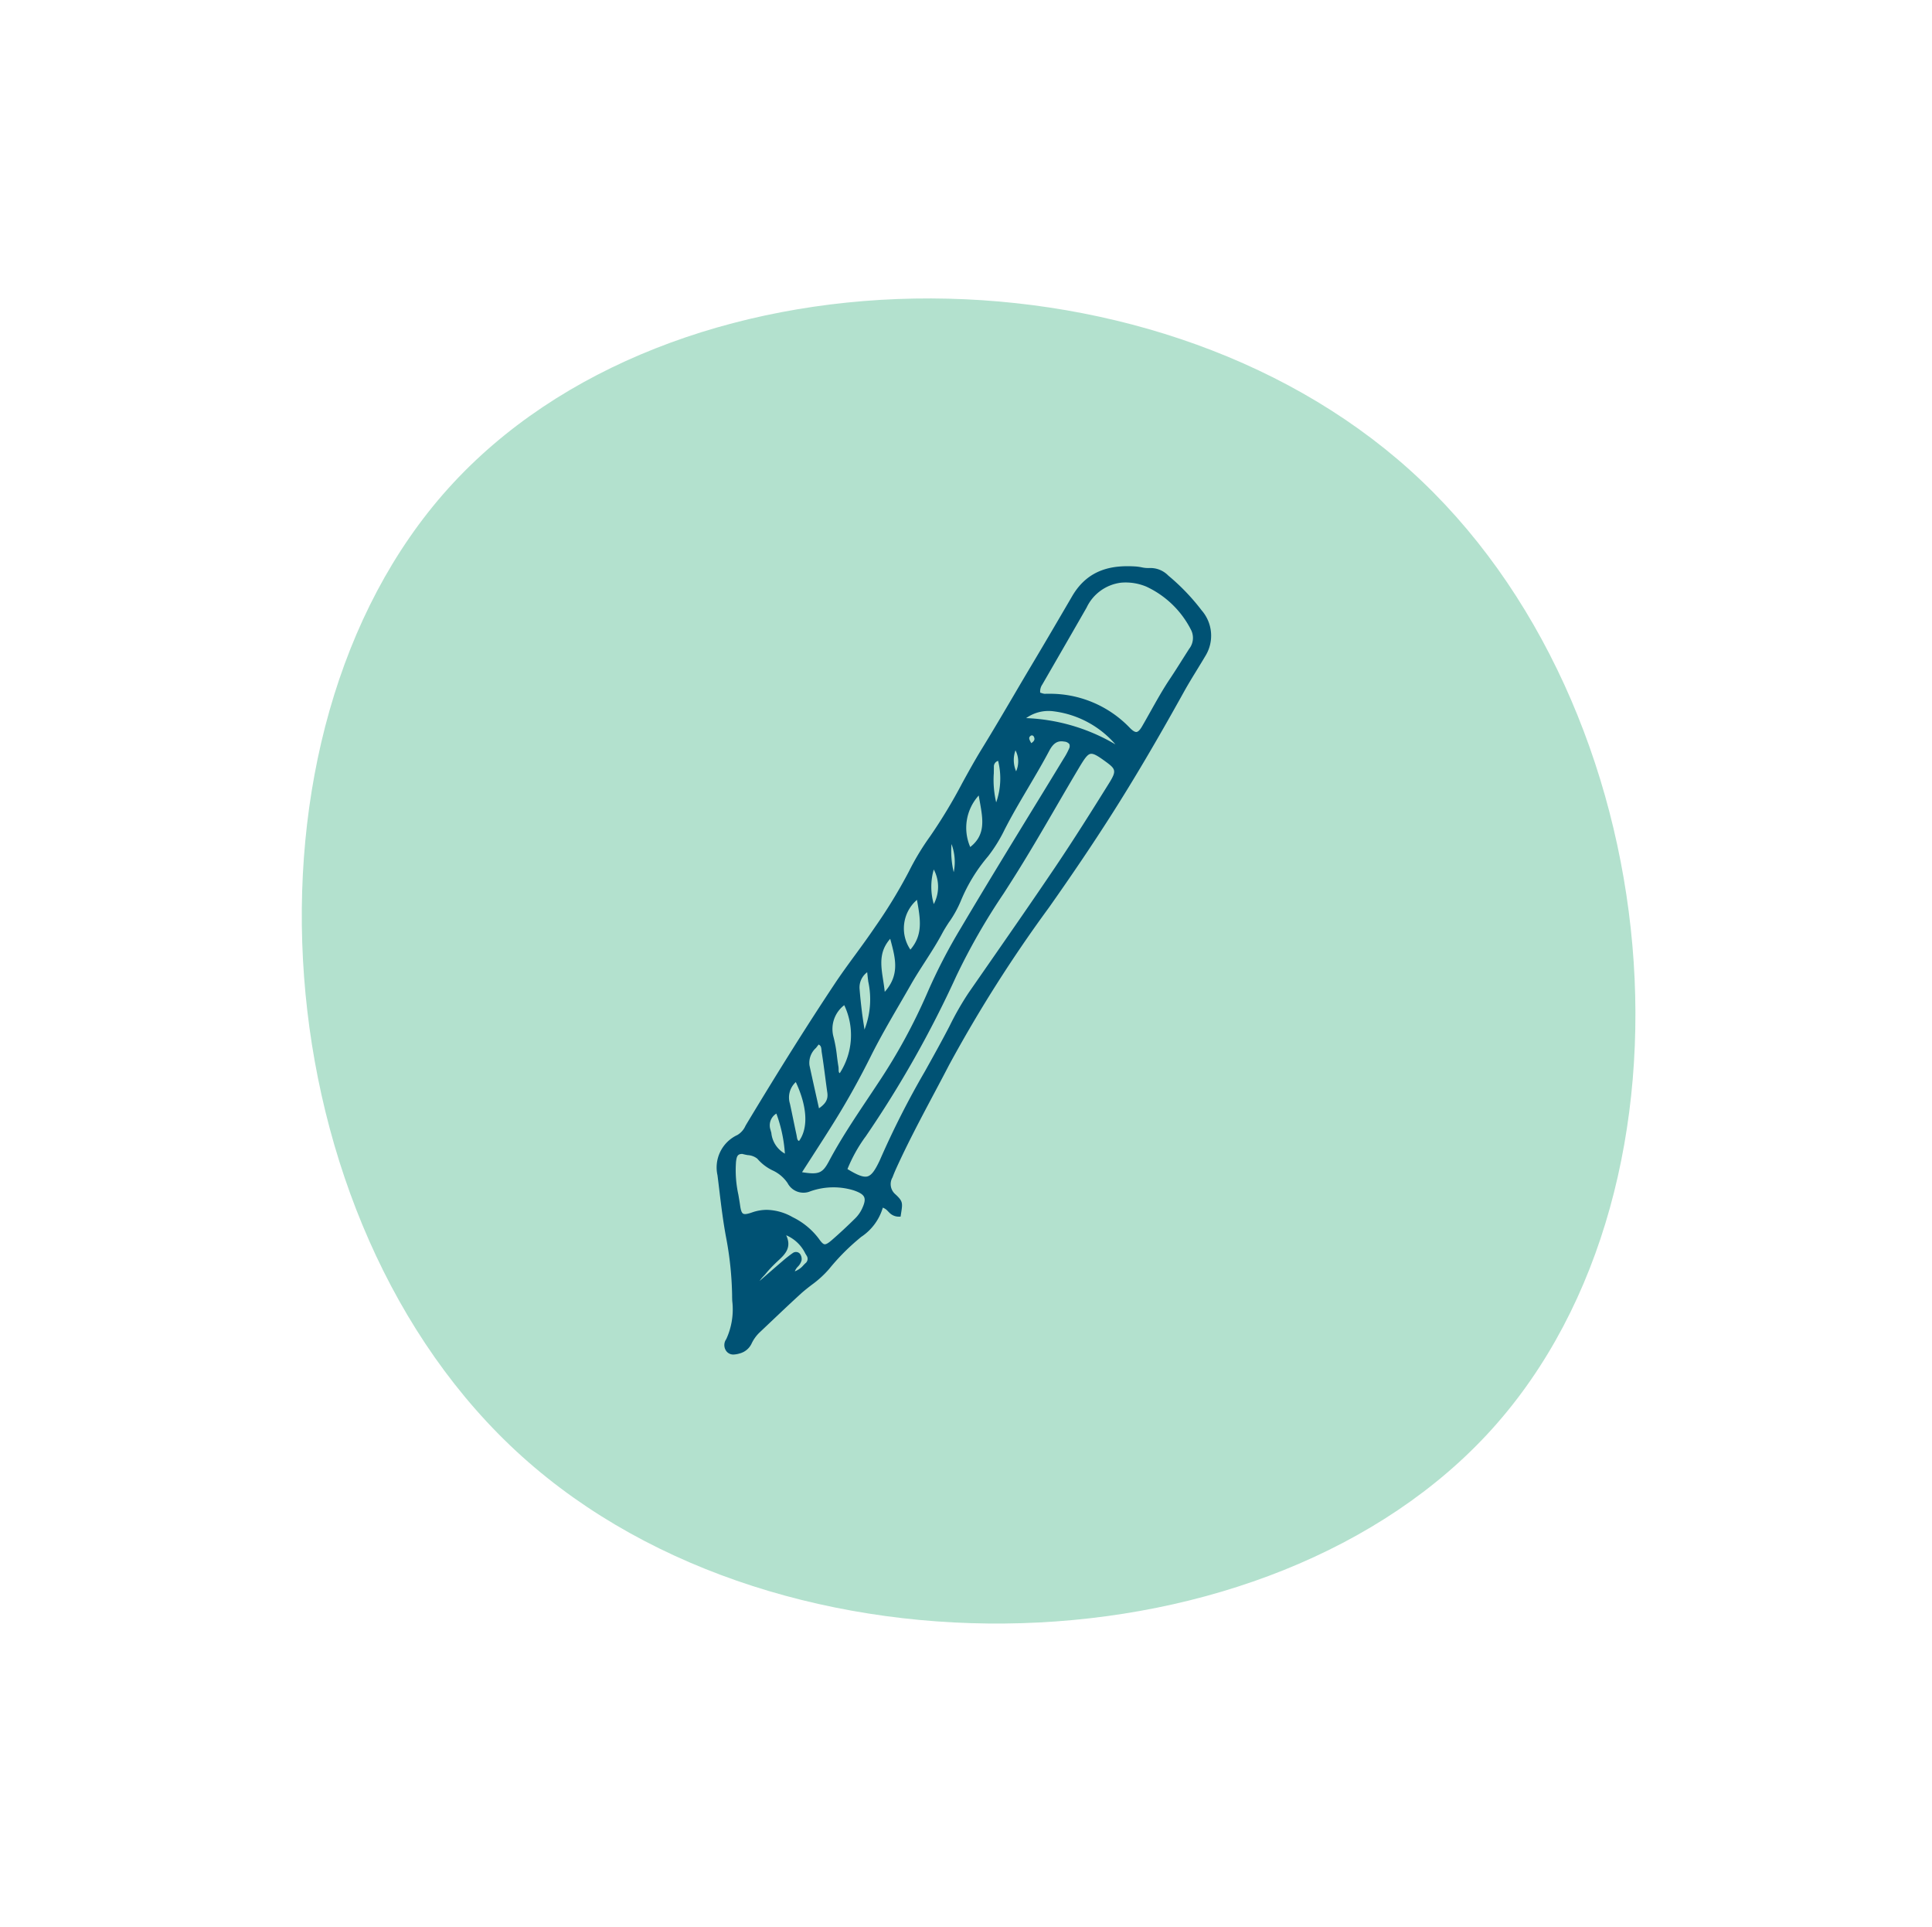
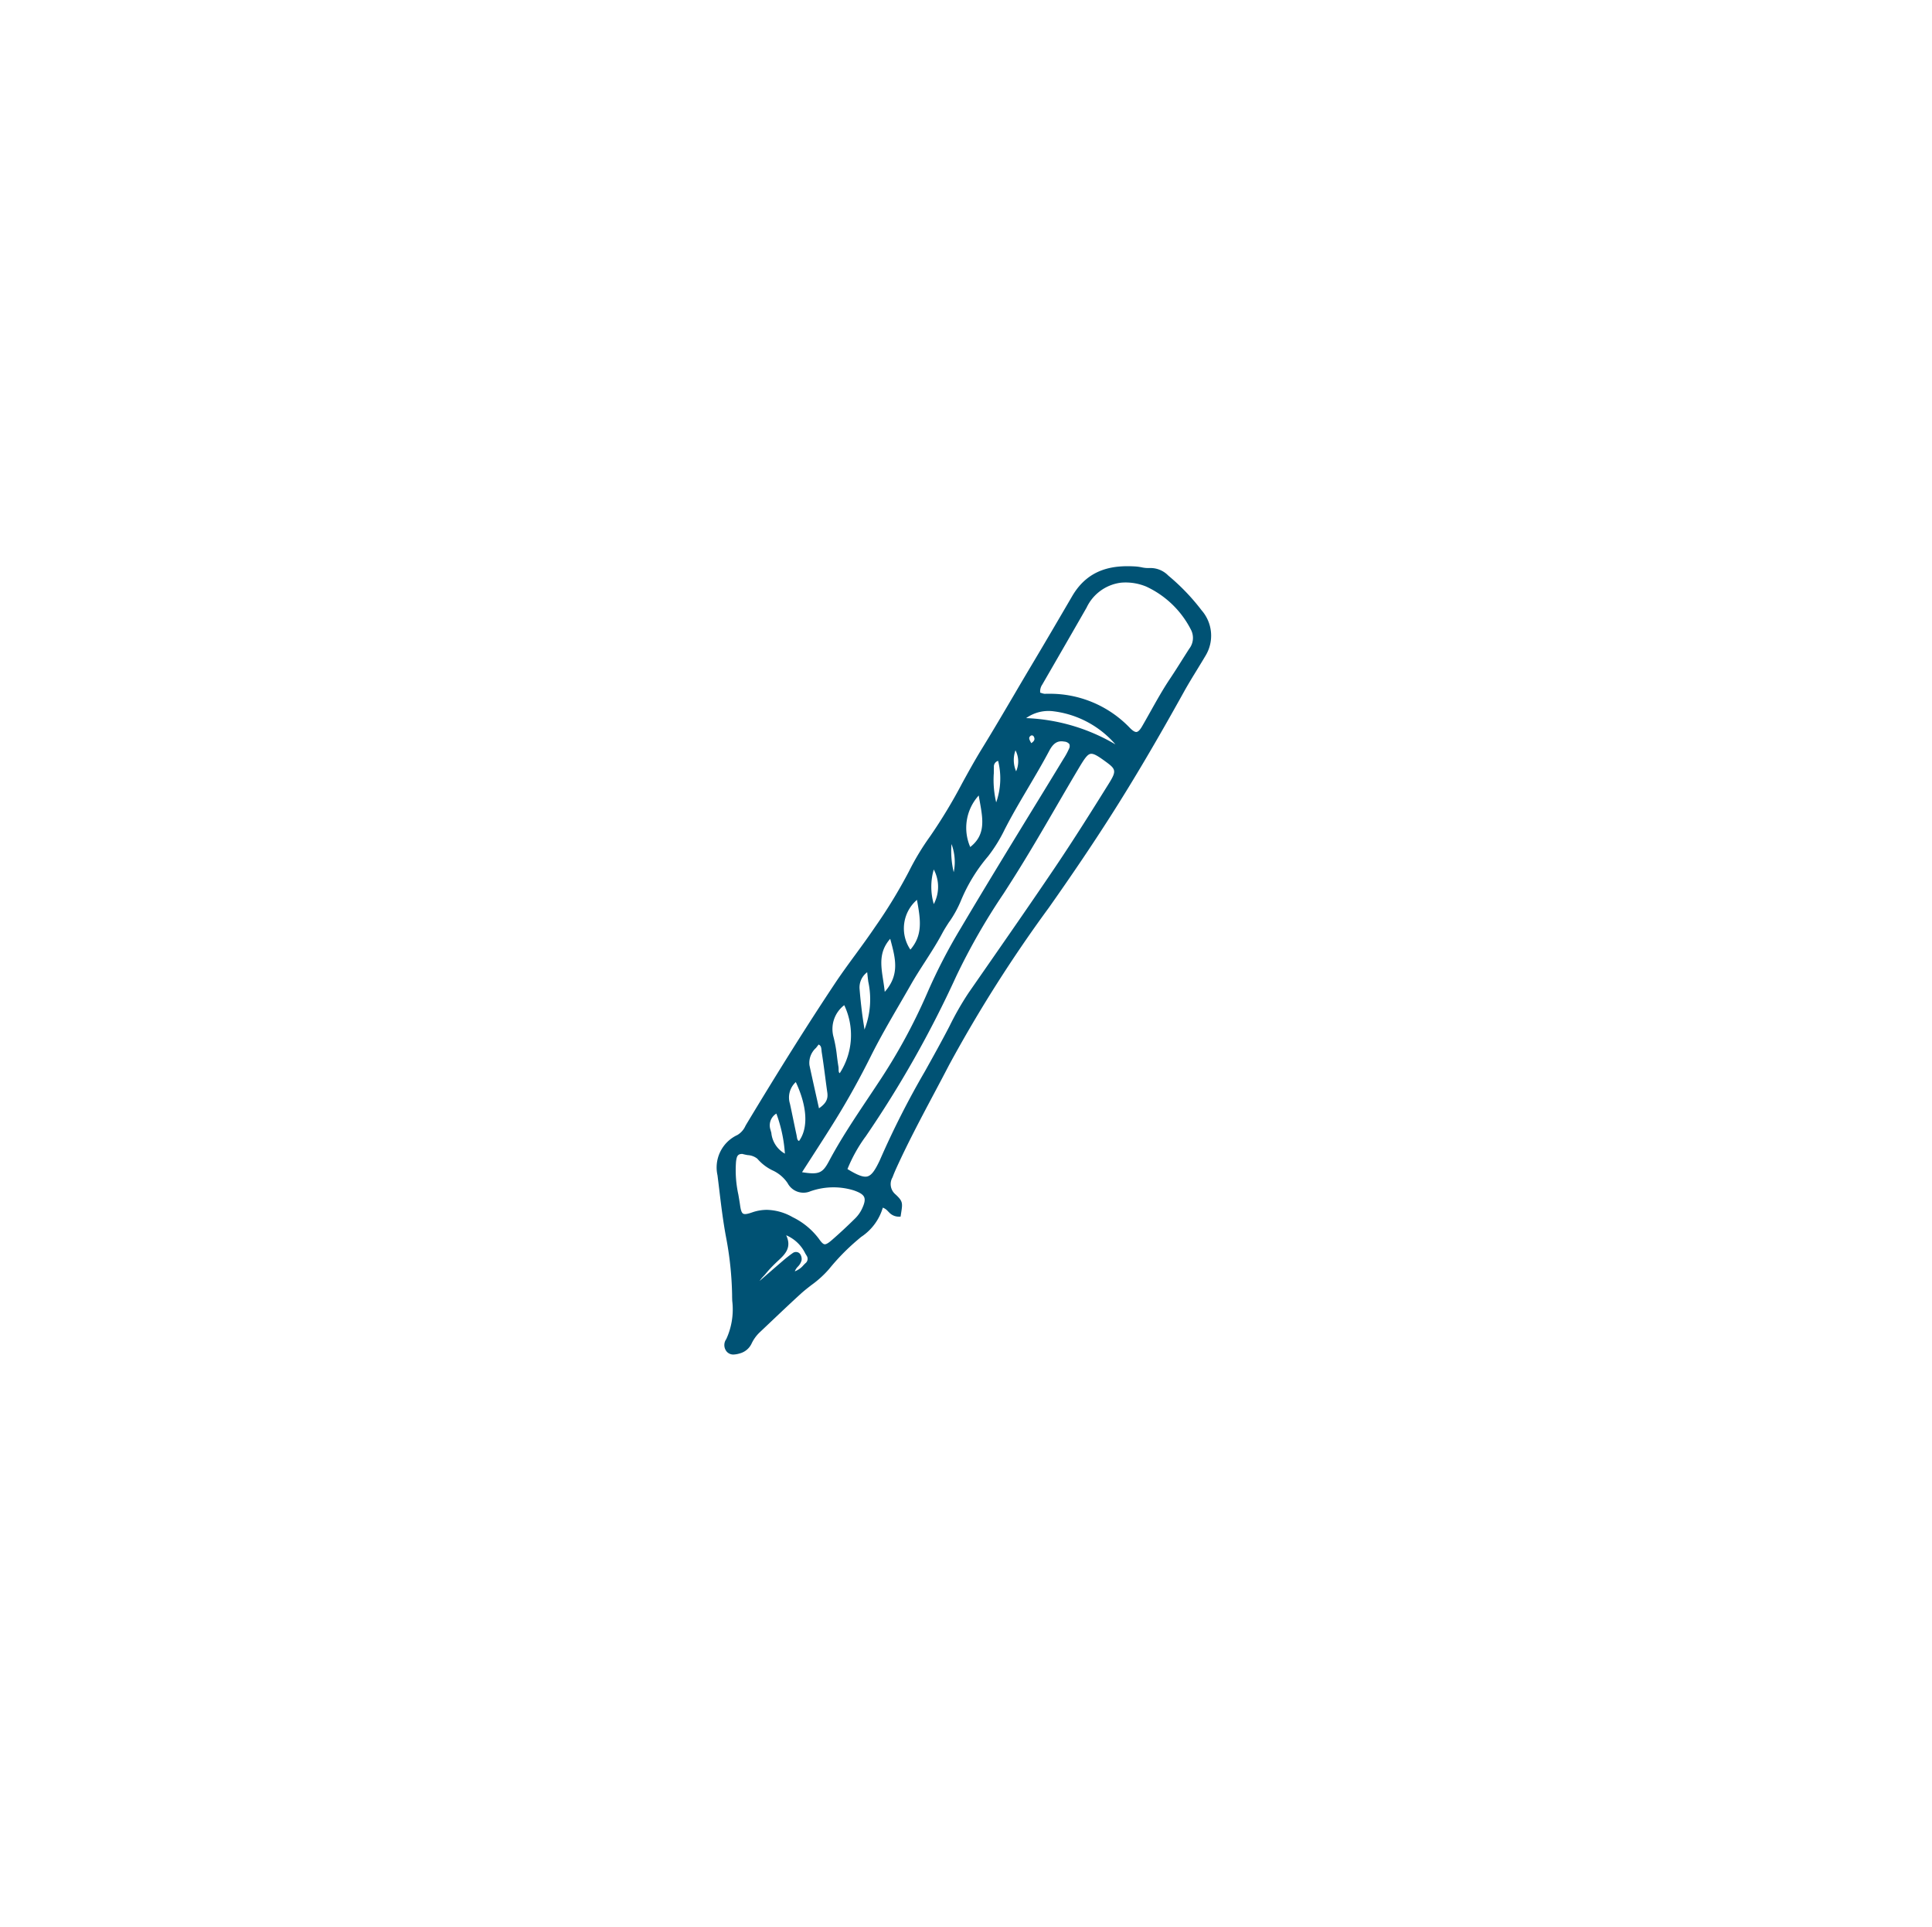
<svg xmlns="http://www.w3.org/2000/svg" width="153.566" height="153.107" viewBox="0 0 153.566 153.107">
  <g id="Group_745" data-name="Group 745" transform="translate(-962 -4608)">
    <g id="Group_156" data-name="Group 156" transform="translate(-6 756)">
      <g id="Group_155" data-name="Group 155" transform="translate(717 552)">
        <g id="Group_150" data-name="Group 150" transform="translate(656.687 2901.569) rotate(42)">
-           <path id="Path_410" data-name="Path 410" d="M129.24,572.548c0,26.346-27.9,53.252-55.836,53.252s-55.836-26.906-55.836-53.252c0-26.376,27.9-52.224,55.836-52.224S129.24,546.172,129.24,572.548Z" transform="translate(0)" fill="#b3e1ce" />
-         </g>
+           </g>
      </g>
      <path id="Path_413" data-name="Path 413" d="M2443.05,1542.324a1.978,1.978,0,0,0-1.5-.6,2.385,2.385,0,0,1-.626-.059,4.091,4.091,0,0,0-.466-.065c-1.648-.1-3.715.075-5.046,2.355-1.055,1.806-2.088,3.575-3.15,5.354q-.731,1.226-1.452,2.458c-.84,1.428-1.708,2.906-2.591,4.34-.548.891-1.061,1.822-1.556,2.723a41.18,41.18,0,0,1-2.535,4.2,20.3,20.3,0,0,0-1.693,2.8,40.213,40.213,0,0,1-2.7,4.43c-.5.739-1.032,1.47-1.551,2.178-.55.75-1.119,1.527-1.643,2.315-2.161,3.25-4.384,6.786-7,11.127-.034.057-.067.115-.1.172a1.6,1.6,0,0,1-.641.727,2.843,2.843,0,0,0-1.583,3.2q.076.6.147,1.2c.146,1.218.3,2.477.529,3.7a26.832,26.832,0,0,1,.486,4.605q0,.239.011.482a5.658,5.658,0,0,1-.476,3.036.809.809,0,0,0,.015.965.691.691,0,0,0,.56.259,1.986,1.986,0,0,0,.511-.092,1.445,1.445,0,0,0,.93-.785,3.026,3.026,0,0,1,.626-.871q.529-.5,1.056-1c.73-.692,1.485-1.407,2.24-2.094.265-.24.557-.467.84-.686a8.131,8.131,0,0,0,1.391-1.263,17.422,17.422,0,0,1,2.242-2.294q.153-.131.307-.259a4.208,4.208,0,0,0,1.726-2.328.968.968,0,0,1,.4.278l.086.084a1.05,1.05,0,0,0,.8.354l.125,0,.05-.318c.122-.775.125-.918-.452-1.453a1.06,1.06,0,0,1-.236-1.356c.087-.234.189-.48.322-.772.9-1.973,1.931-3.917,2.931-5.8.419-.787.838-1.575,1.248-2.367a109.271,109.271,0,0,1,7.932-12.5c1.87-2.653,3.473-5.031,4.9-7.268,1.829-2.864,3.678-6,5.821-9.86.328-.592.689-1.181,1.038-1.751.235-.384.47-.768.7-1.156a3.062,3.062,0,0,0-.325-3.584A16.863,16.863,0,0,0,2443.05,1542.324Zm-4.2,13.417a15.1,15.1,0,0,0-7.1-2.091,3.064,3.064,0,0,1,2.211-.537A7.767,7.767,0,0,1,2438.849,1555.741Zm-5.575-4.016a1.091,1.091,0,0,1-.307-.068l-.1-.031a.962.962,0,0,1,.164-.641l1.185-2.052q1.172-2.029,2.337-4.061a3.5,3.5,0,0,1,2.743-1.985,4.279,4.279,0,0,1,2,.311,7.546,7.546,0,0,1,3.585,3.492,1.408,1.408,0,0,1-.174,1.455c-.167.261-.332.523-.5.785-.33.525-.672,1.067-1.021,1.589-.565.842-1.065,1.738-1.549,2.6-.22.393-.44.786-.667,1.177-.168.29-.313.438-.443.455s-.309-.094-.543-.334a8.78,8.78,0,0,0-6.513-2.7h-.2Zm-1.163,3.33a.139.139,0,0,1,.088-.03.181.181,0,0,1,.035,0,.184.184,0,0,1,.123.093c.092.178.089.332-.2.522l-.007-.013C2431.964,1555.293,2431.937,1555.193,2432.112,1555.054Zm-13.21,23.351-.039-.26c-.066-.432-.118-.772-.16-1.112-.065-.535-.138-1.167-.187-1.807a1.5,1.5,0,0,1,.6-1.381c.025.25.054.494.084.736A6.61,6.61,0,0,1,2418.9,1578.405Zm3.648-6.358a3,3,0,0,1,.522-3.956l.007.042C2423.342,1569.6,2423.57,1570.872,2422.55,1572.047Zm1.859-6.367a2.93,2.93,0,0,1,0,2.748A4.909,4.909,0,0,1,2424.409,1565.68Zm2.9-1.781a3.823,3.823,0,0,1,.672-4.1c.029.17.059.34.089.506C2428.32,1561.712,2428.541,1562.932,2427.3,1563.9Zm1.871-5.814c0-.2.008-.4.006-.6a.465.465,0,0,1,.337-.439,5.748,5.748,0,0,1-.153,3.3A7.739,7.739,0,0,1,2429.176,1558.084Zm-3.527,11.738a8.871,8.871,0,0,0,.9-1.634,13.265,13.265,0,0,1,2.172-3.557,12.014,12.014,0,0,0,1.335-2.165l.184-.352c.528-1,1.115-1.992,1.681-2.952s1.141-1.932,1.667-2.925c.323-.607.667-.818,1.184-.723a.563.563,0,0,1,.41.2.45.45,0,0,1-.031.373,5.425,5.425,0,0,1-.412.762l-.05.082q-1.215,2-2.438,3.991c-1.88,3.072-3.825,6.248-5.689,9.4a43.992,43.992,0,0,0-2.667,5.151,45.433,45.433,0,0,1-3.9,7.155q-.412.625-.83,1.249c-1.064,1.594-2.165,3.242-3.085,4.972-.513.963-.8,1.1-2.146.886.267-.417.53-.823.788-1.224.656-1.018,1.277-1.979,1.883-2.961.99-1.6,1.932-3.3,2.8-5.042.706-1.413,1.515-2.807,2.3-4.156.29-.5.58-1,.866-1.5.353-.622.748-1.235,1.129-1.827.467-.726.95-1.476,1.368-2.256C2425.243,1570.444,2425.449,1570.128,2425.648,1569.822Zm-11.945,17.433c-.124-.038-.152-.137-.187-.355-.008-.047-.015-.094-.025-.139-.087-.4-.17-.8-.253-1.2-.088-.425-.175-.85-.268-1.274a1.657,1.657,0,0,1,.467-1.715C2414.352,1584.519,2414.449,1586.213,2413.7,1587.255Zm.935,3.982a5.5,5.5,0,0,1,3.383-.065c.5.168.761.336.85.544s.033.487-.172.924a2.688,2.688,0,0,1-.533.755c-.615.609-1.238,1.188-1.852,1.722-.252.219-.455.361-.589.344-.115-.014-.247-.14-.442-.42a5.733,5.733,0,0,0-2.093-1.731,4.3,4.3,0,0,0-2.055-.584,3.542,3.542,0,0,0-1.175.205c-.386.135-.6.164-.714.093s-.182-.265-.237-.658c-.04-.281-.088-.561-.136-.841a9.047,9.047,0,0,1-.188-2.62c.051-.419.117-.622.486-.622h.021a4.111,4.111,0,0,0,.424.093,1.343,1.343,0,0,1,.76.283,3.741,3.741,0,0,0,1.2.925,2.893,2.893,0,0,1,1.209,1.017A1.42,1.42,0,0,0,2414.639,1591.237Zm4.316-4.289a85.264,85.264,0,0,0,7.231-12.779,51.067,51.067,0,0,1,3.784-6.6q.338-.527.674-1.055c1.221-1.921,2.383-3.92,3.506-5.852.608-1.046,1.216-2.092,1.836-3.13.4-.666.628-.992.871-1.041s.576.155,1.154.575c.866.63.952.75.313,1.776-1.342,2.151-2.776,4.438-4.267,6.649-1.883,2.791-3.837,5.6-5.728,8.322l-1.159,1.669a23.562,23.562,0,0,0-1.5,2.616l-.048.094c-.615,1.184-1.276,2.37-1.916,3.517a68.721,68.721,0,0,0-3.562,7.009c-.017.041-.035.081-.054.121-.328.683-.6,1.126-.946,1.227s-.862-.13-1.6-.581A12.084,12.084,0,0,1,2418.955,1586.948Zm6.862-23.282a4.056,4.056,0,0,1,.173,2.227A7.189,7.189,0,0,1,2425.816,1563.666Zm-8.884,18.2c-.081-.05-.09-.137-.093-.314a1.425,1.425,0,0,0-.014-.213c-.047-.274-.083-.551-.118-.828a10.54,10.54,0,0,0-.273-1.528,2.378,2.378,0,0,1,.853-2.522A5.552,5.552,0,0,1,2416.932,1581.871Zm-1.653,2.79-.231-1.033c-.188-.844-.361-1.616-.526-2.39a1.6,1.6,0,0,1,.52-1.376c.07-.089.14-.177.207-.267.187.077.211.232.234.479.005.056.01.111.019.162.1.636.188,1.288.27,1.918.055.426.111.852.172,1.276C2416.016,1583.934,2415.834,1584.281,2415.28,1584.661Zm-3.78,1.982c-.027-.1-.053-.2-.083-.3a1.1,1.1,0,0,1,.476-1.263,11.406,11.406,0,0,1,.678,3.185A2.127,2.127,0,0,1,2411.5,1586.643Zm2.109,10.594a1.11,1.11,0,0,0,.287-.494.7.7,0,0,0-.11-.493.391.391,0,0,0-.258-.163.434.434,0,0,0-.328.074c-.256.18-.521.387-.785.614-.5.429-1,.863-1.582,1.368l-.277.24a2.8,2.8,0,0,1,.3-.365c.067-.071.132-.139.188-.211a9.965,9.965,0,0,1,.757-.815c.078-.077.159-.152.24-.228.521-.483,1.1-1.024.633-2.013a2.983,2.983,0,0,1,1.52,1.451l.123.2a.444.444,0,0,1-.126.581c-.046.045-.093.092-.139.14a1.661,1.661,0,0,1-.692.494A1.087,1.087,0,0,1,2413.609,1597.237Zm17.342-39.353a2.263,2.263,0,0,1-.052-1.67A1.918,1.918,0,0,1,2430.951,1557.884Zm-10.009,13.308.027.1c.395,1.475.738,2.76-.462,4.115-.031-.308-.078-.611-.123-.906C2420.2,1573.286,2420.033,1572.228,2420.942,1571.192Z" transform="translate(-1382.187 2355.417)" fill="#005274" />
    </g>
  </g>
</svg>